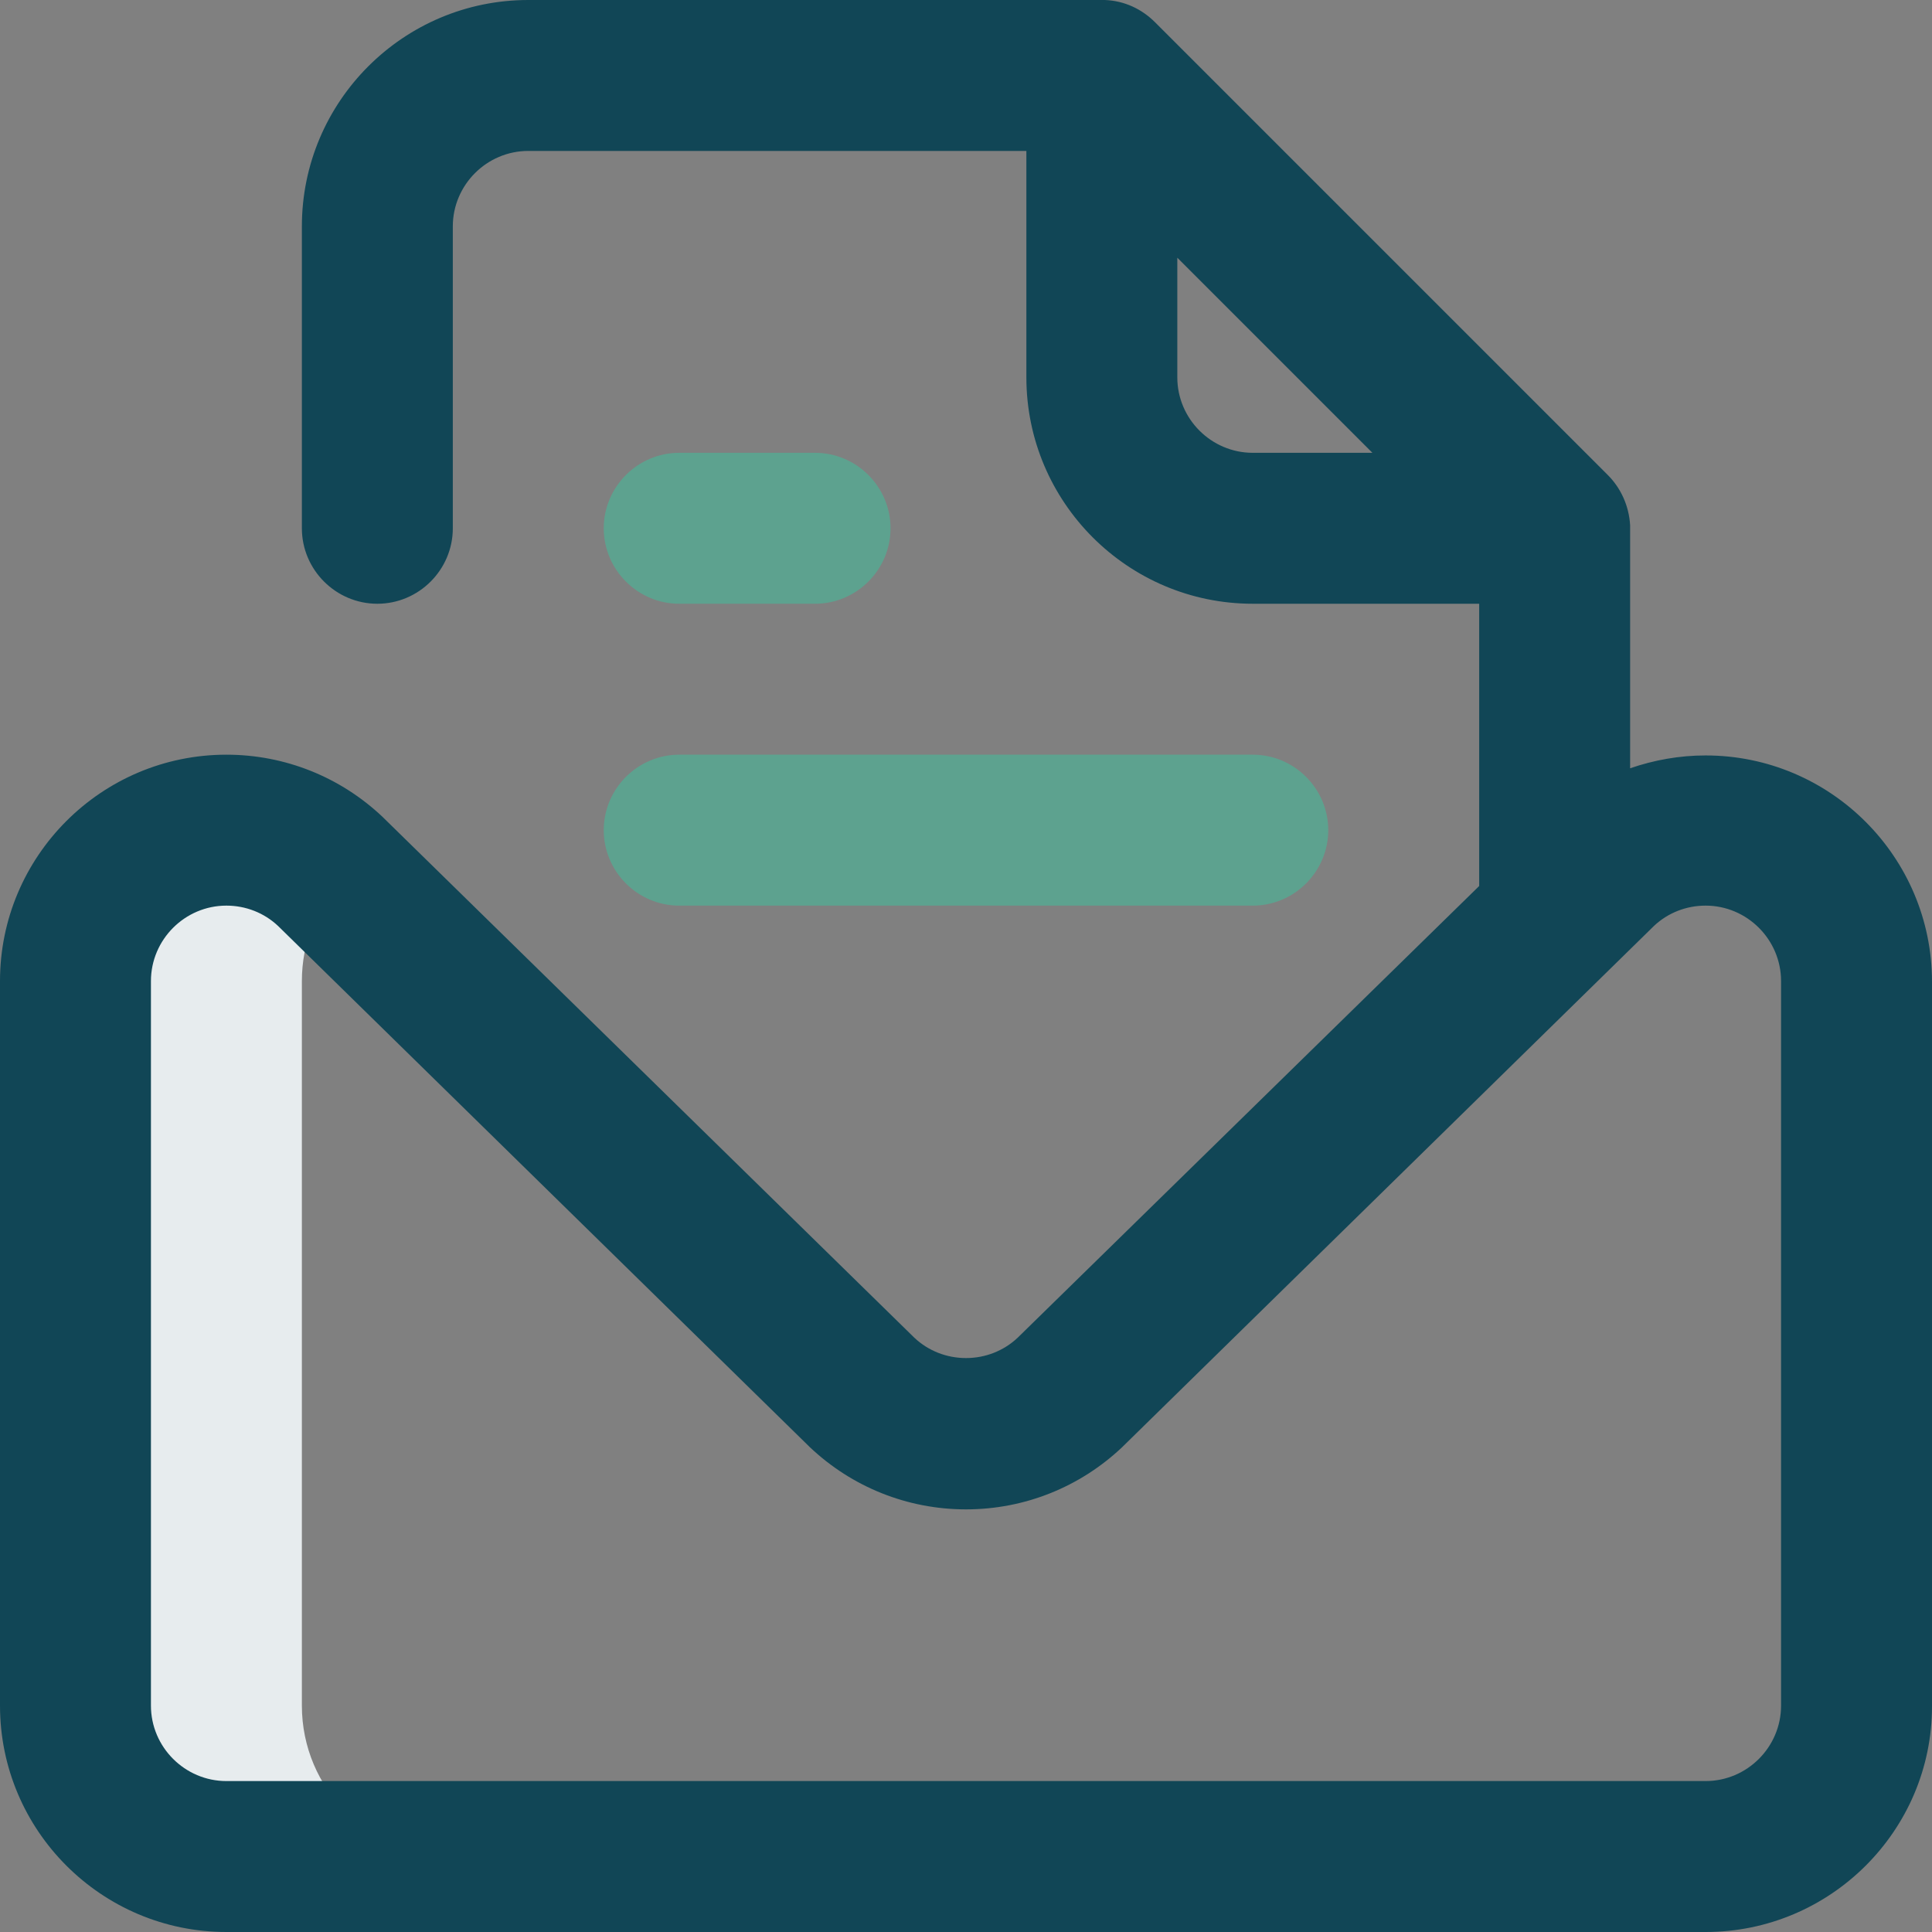
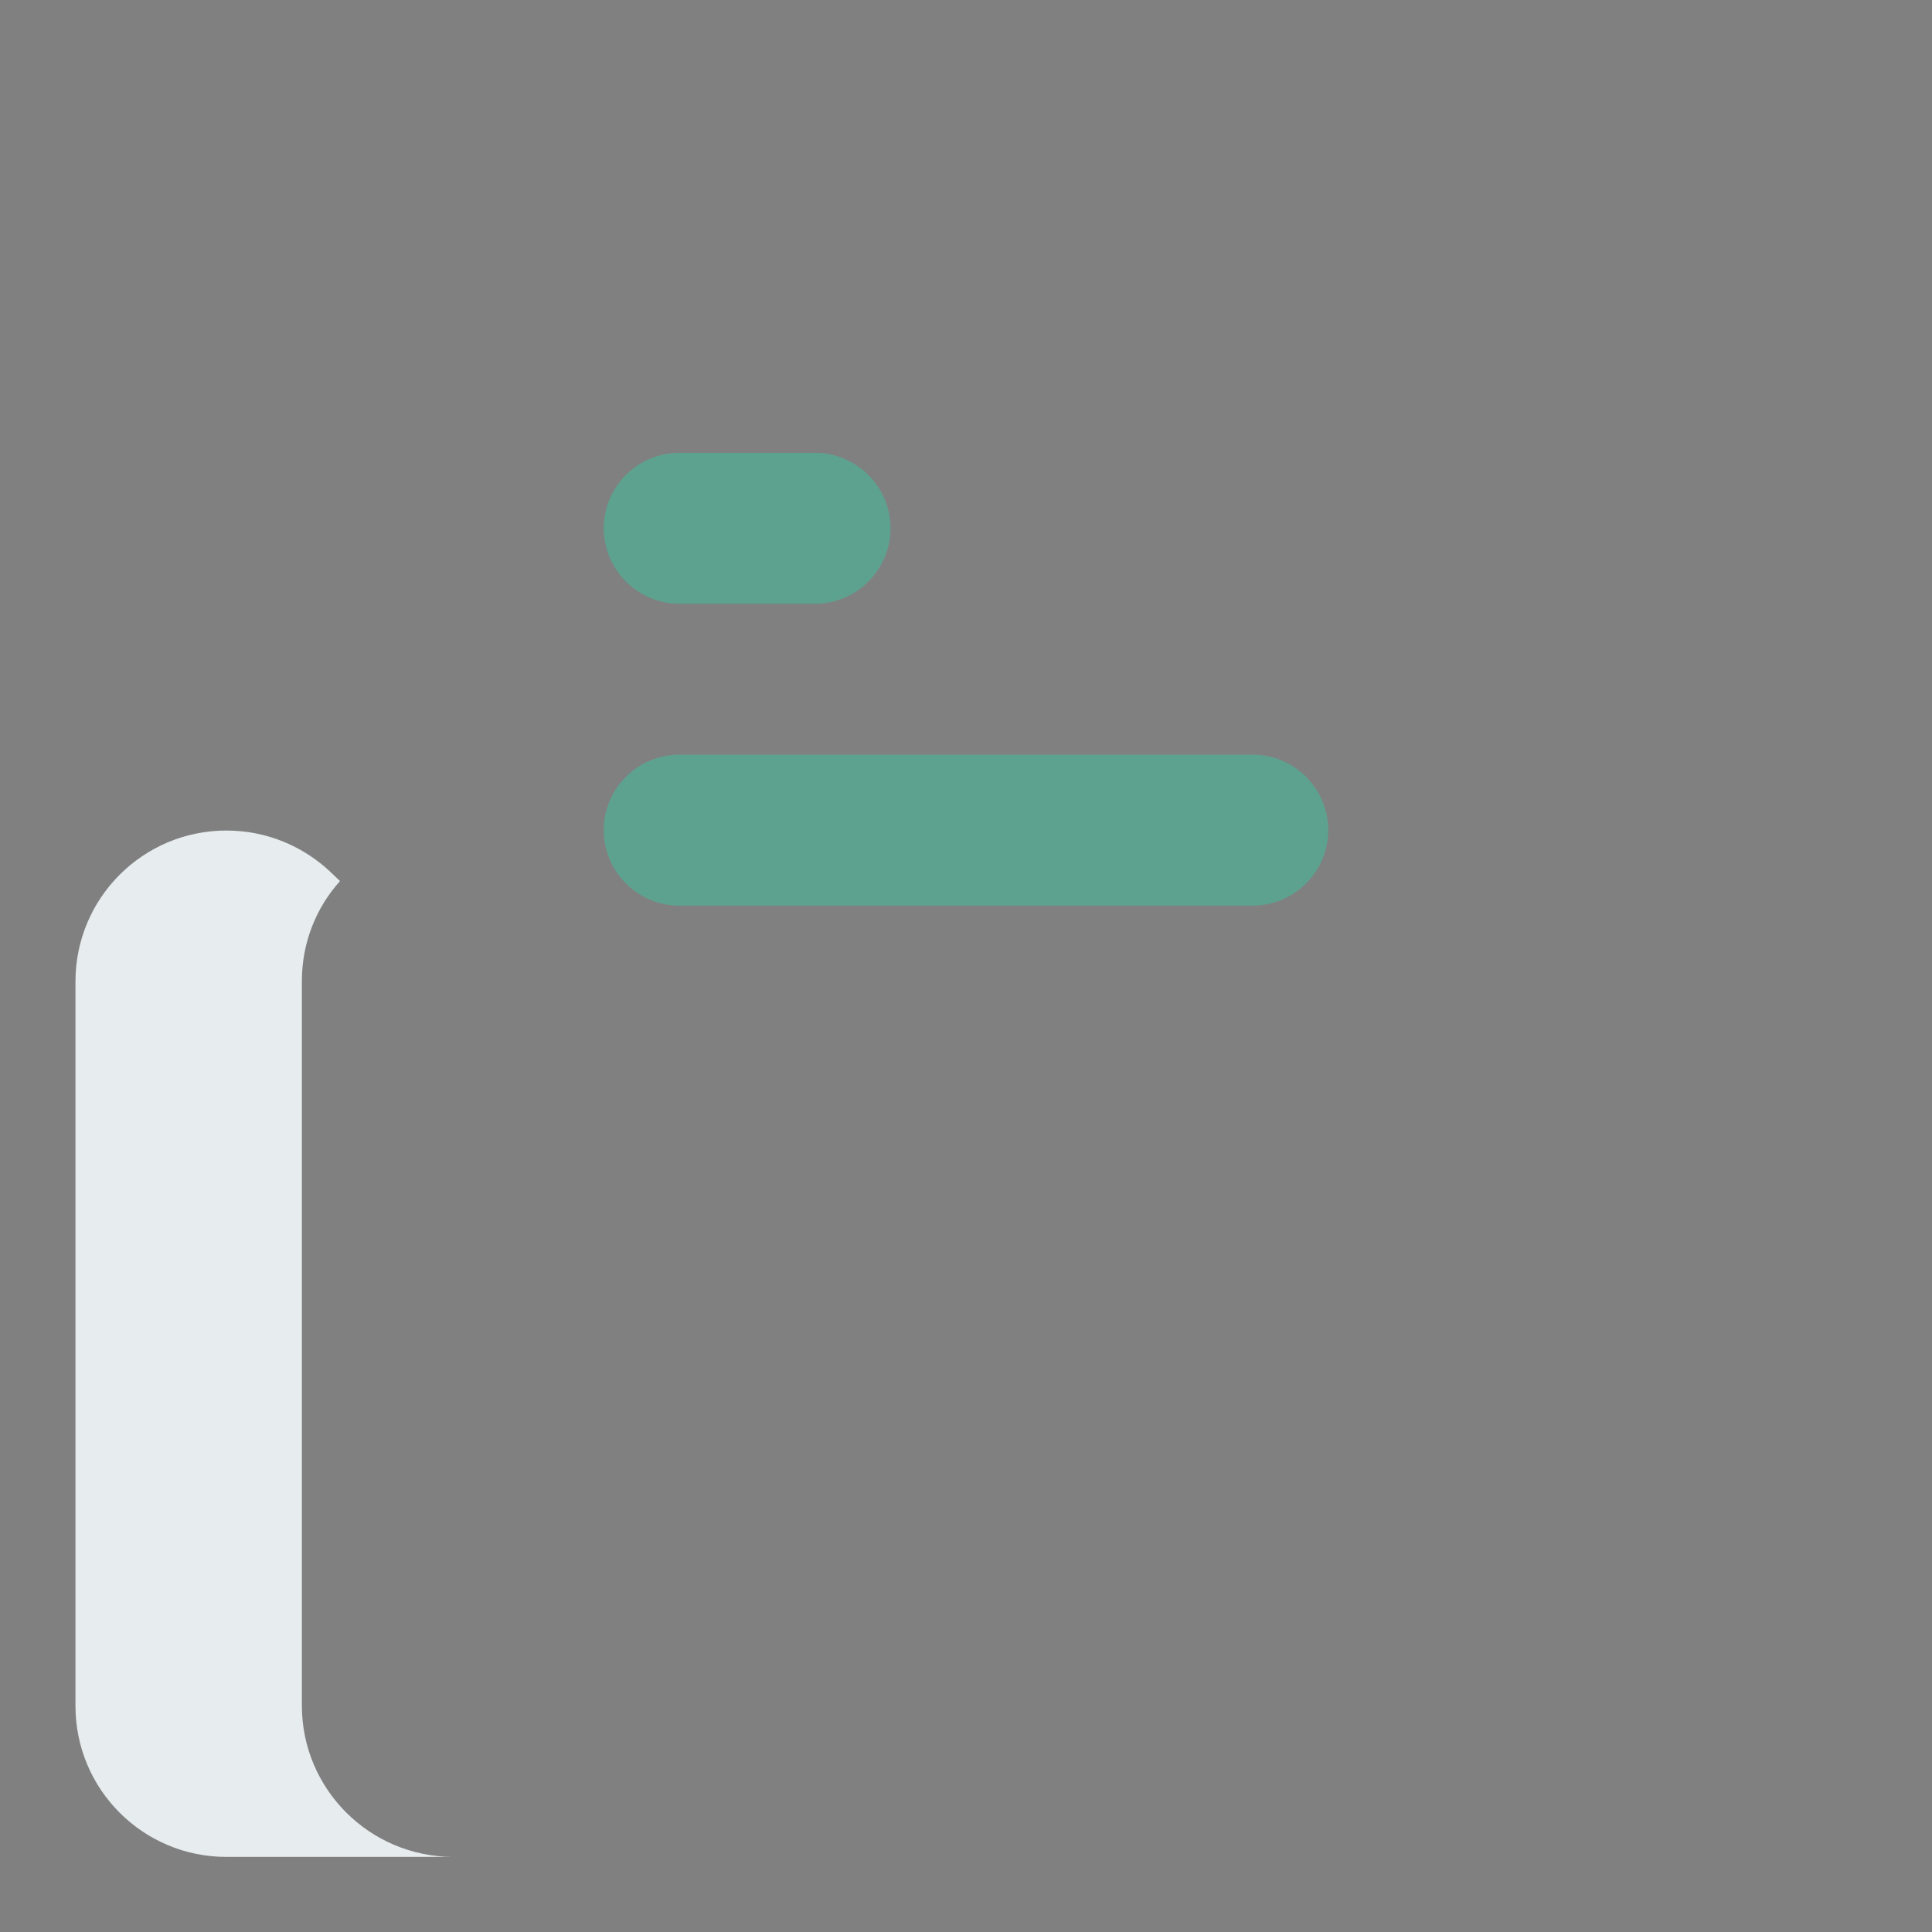
<svg xmlns="http://www.w3.org/2000/svg" version="1.1" id="Layer_1" x="0px" y="0px" viewBox="0 0 512 512" style="enable-background:new 0 0 512 512;" xml:space="preserve">
  <rect x="0" y="0" width="512" height="512" fill="#808080" stroke="none" />
  <style type="text/css">
	.st0{fill:#E7ECEE;}
	.st1{fill:#114656;}
	.st2{fill:#5DA28F;}
</style>
  <g>
    <g>
      <path class="st0" d="M80,452V260c0-10.2,3.8-19.5,10.1-26.5l-2.5-2.4c-7.2-6.8-16.9-11-27.6-11c-22.1,0-40,17.9-40,40v192    c0,22.1,17.9,40,40,40h60C97.9,492,80,474.1,80,452z" />
    </g>
    <g>
-       <path class="st1" d="M452,512H60c-33.1,0-60-26.9-60-60V260c0-33.1,26.9-60,60-60c15.5,0,30.2,5.9,41.4,16.5    c0.1,0.1,0.1,0.1,0.2,0.2l140.7,137.8c3.7,3.5,8.6,5.4,13.7,5.4s10-1.9,13.7-5.4L392,234.8V160h-60c-33.1,0-60-26.9-60-60V40H140    c-11,0-20,9-20,20v80c0,11-9,20-20,20s-20-9-20-20V60c0-33.1,26.9-60,60-60h151.8c0.3,0,0.7,0,1,0c5.2,0.2,9.8,2.4,13.3,5.9    l120,120c3.4,3.4,5.6,8.1,5.9,13.3c0,0.4,0,0.7,0,1.1v63.3c6.4-2.2,13.1-3.4,20-3.4c33.1,0,60,26.9,60,60v192    C512,485.1,485.1,512,452,512z M60,240c-11,0-20,9-20,20v192c0,11,9,20,20,20h392c11,0,20-9,20-20V260c0-11-9-20-20-20    c-5.1,0-10,1.9-13.7,5.4L297.6,383.3c-0.1,0.1-0.1,0.1-0.2,0.2C286.2,394.1,271.5,400,256,400s-30.2-5.9-41.4-16.5    c-0.1-0.1-0.1-0.1-0.2-0.2L73.7,245.4C70,241.9,65.1,240,60,240z M312,68.3V100c0,11,9,20,20,20h31.7L312,68.3z" />
-     </g>
+       </g>
    <g>
      <path class="st2" d="M332,240H180c-11,0-20-9-20-20s9-20,20-20h152c11,0,20,9,20,20S343,240,332,240z M216,160h-36    c-11,0-20-9-20-20s9-20,20-20h36c11,0,20,9,20,20S227,160,216,160z" />
    </g>
  </g>
</svg>